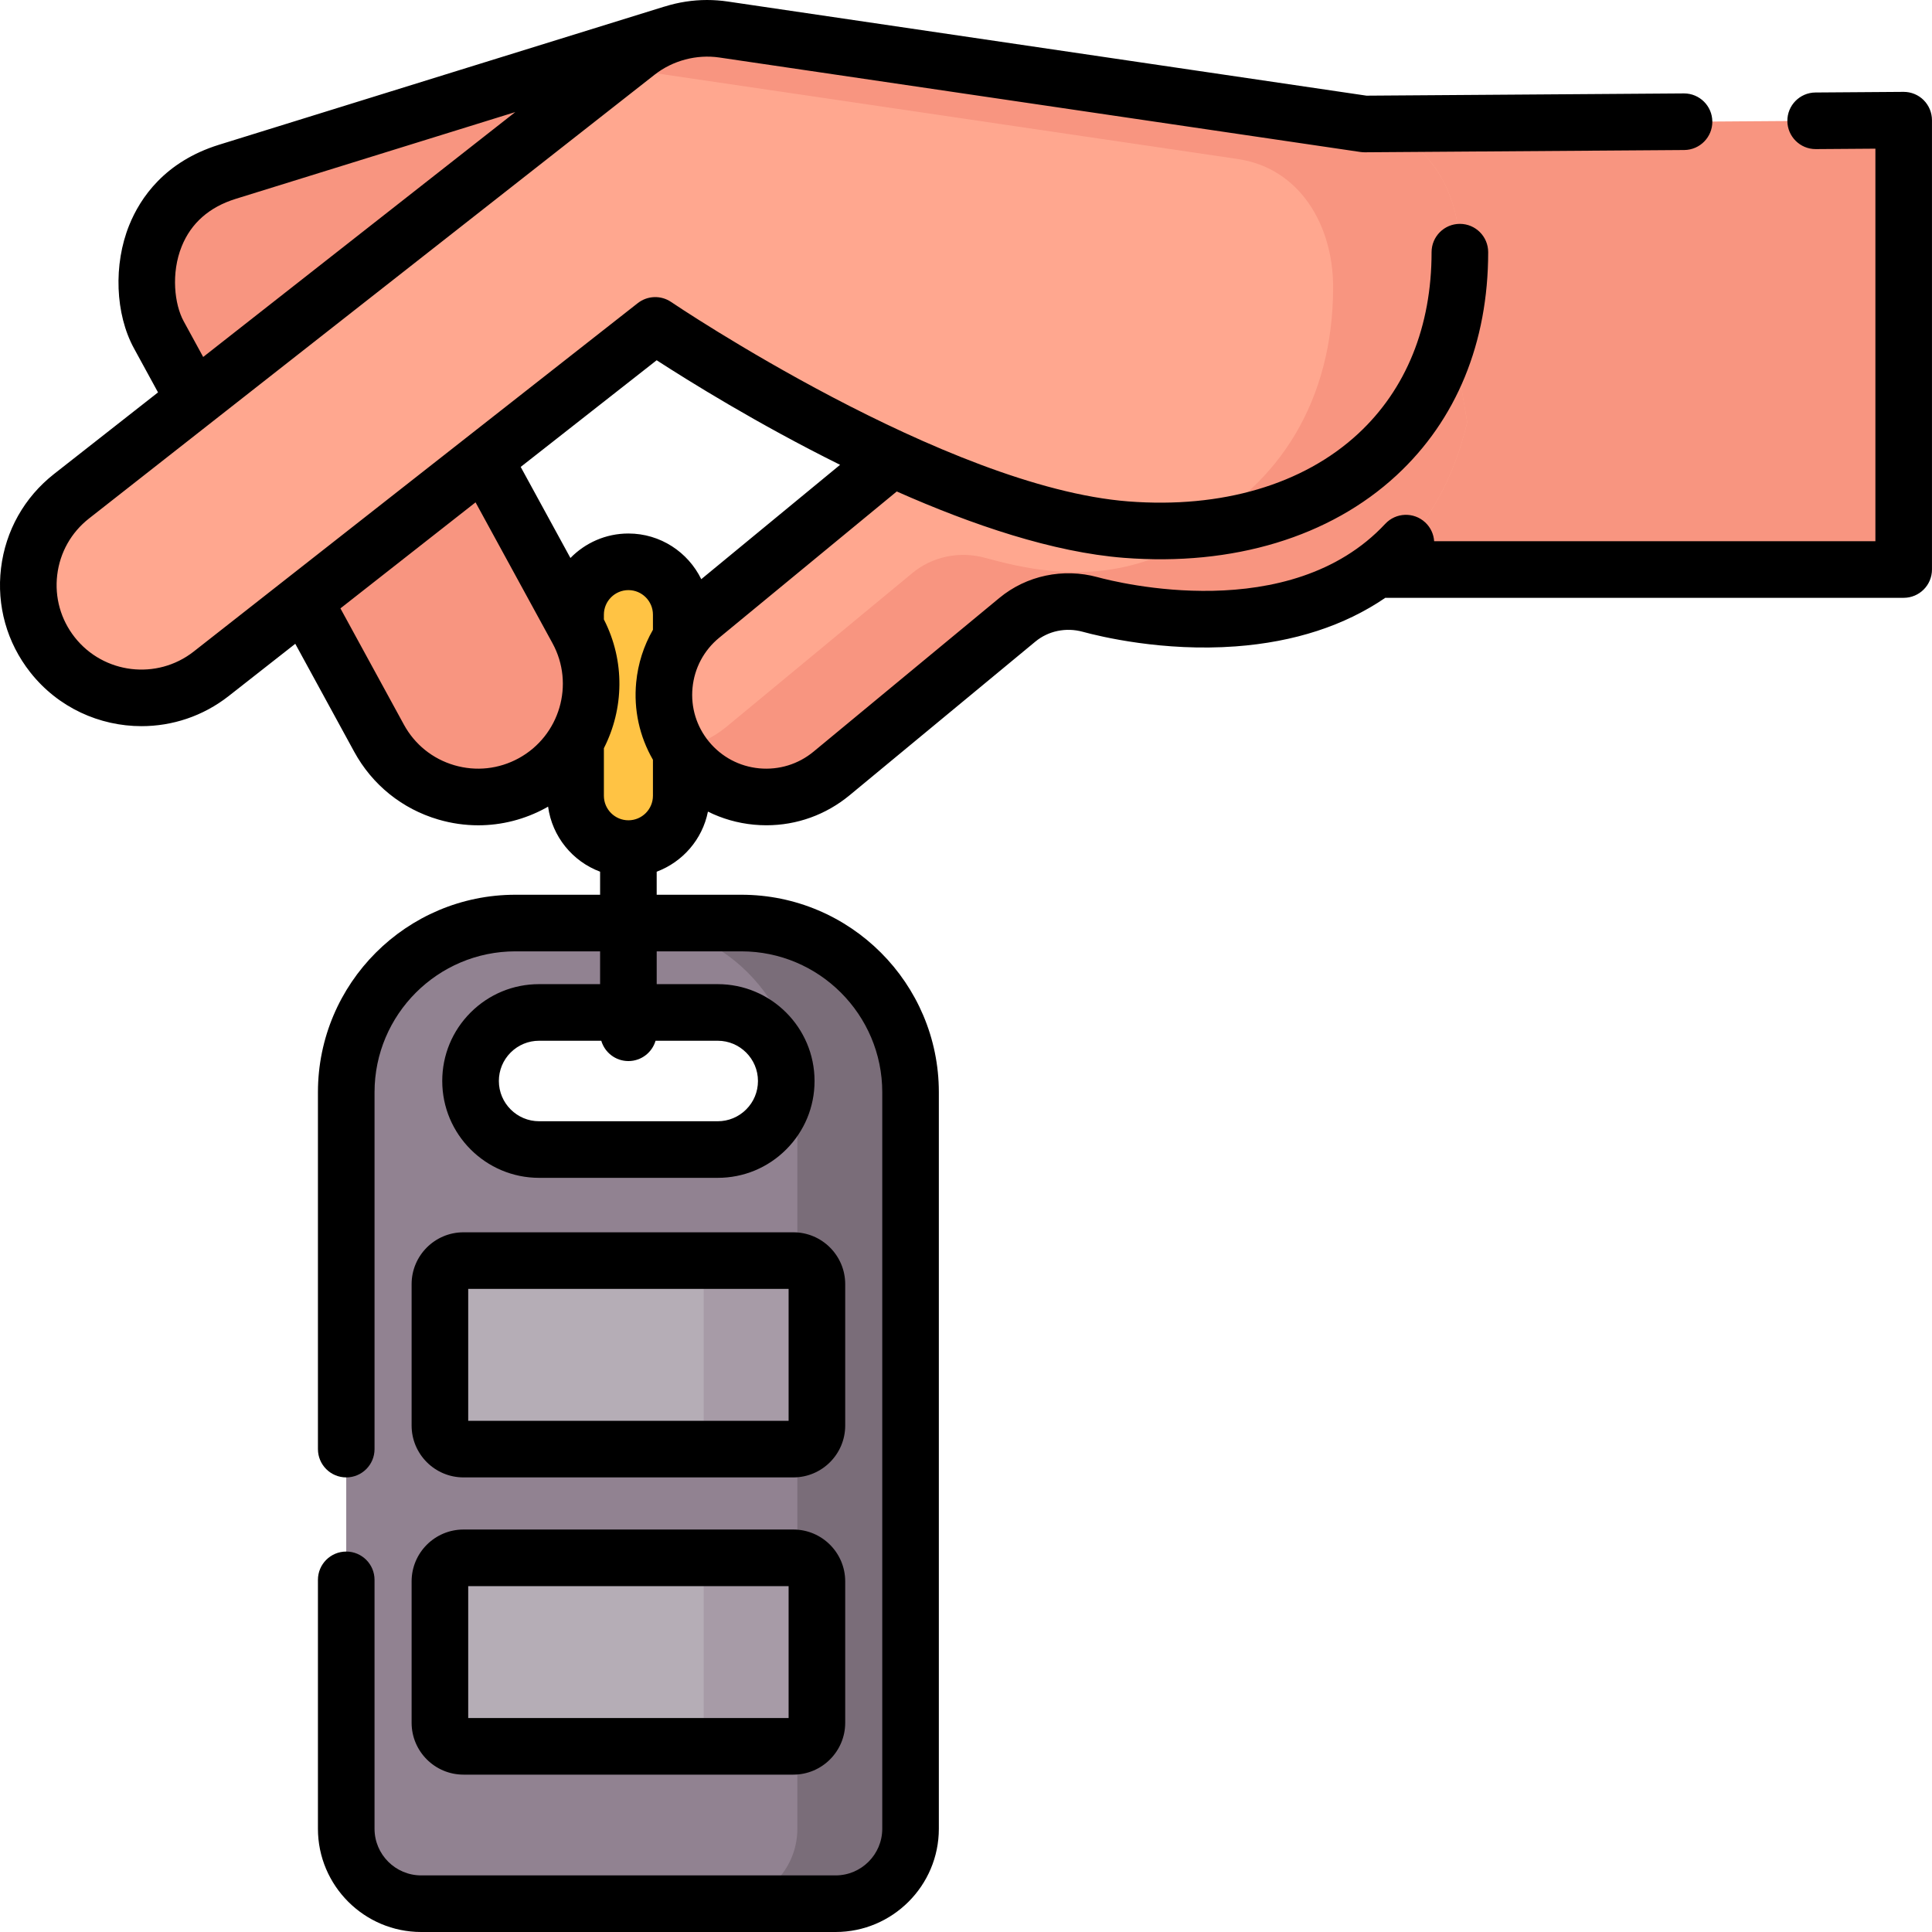
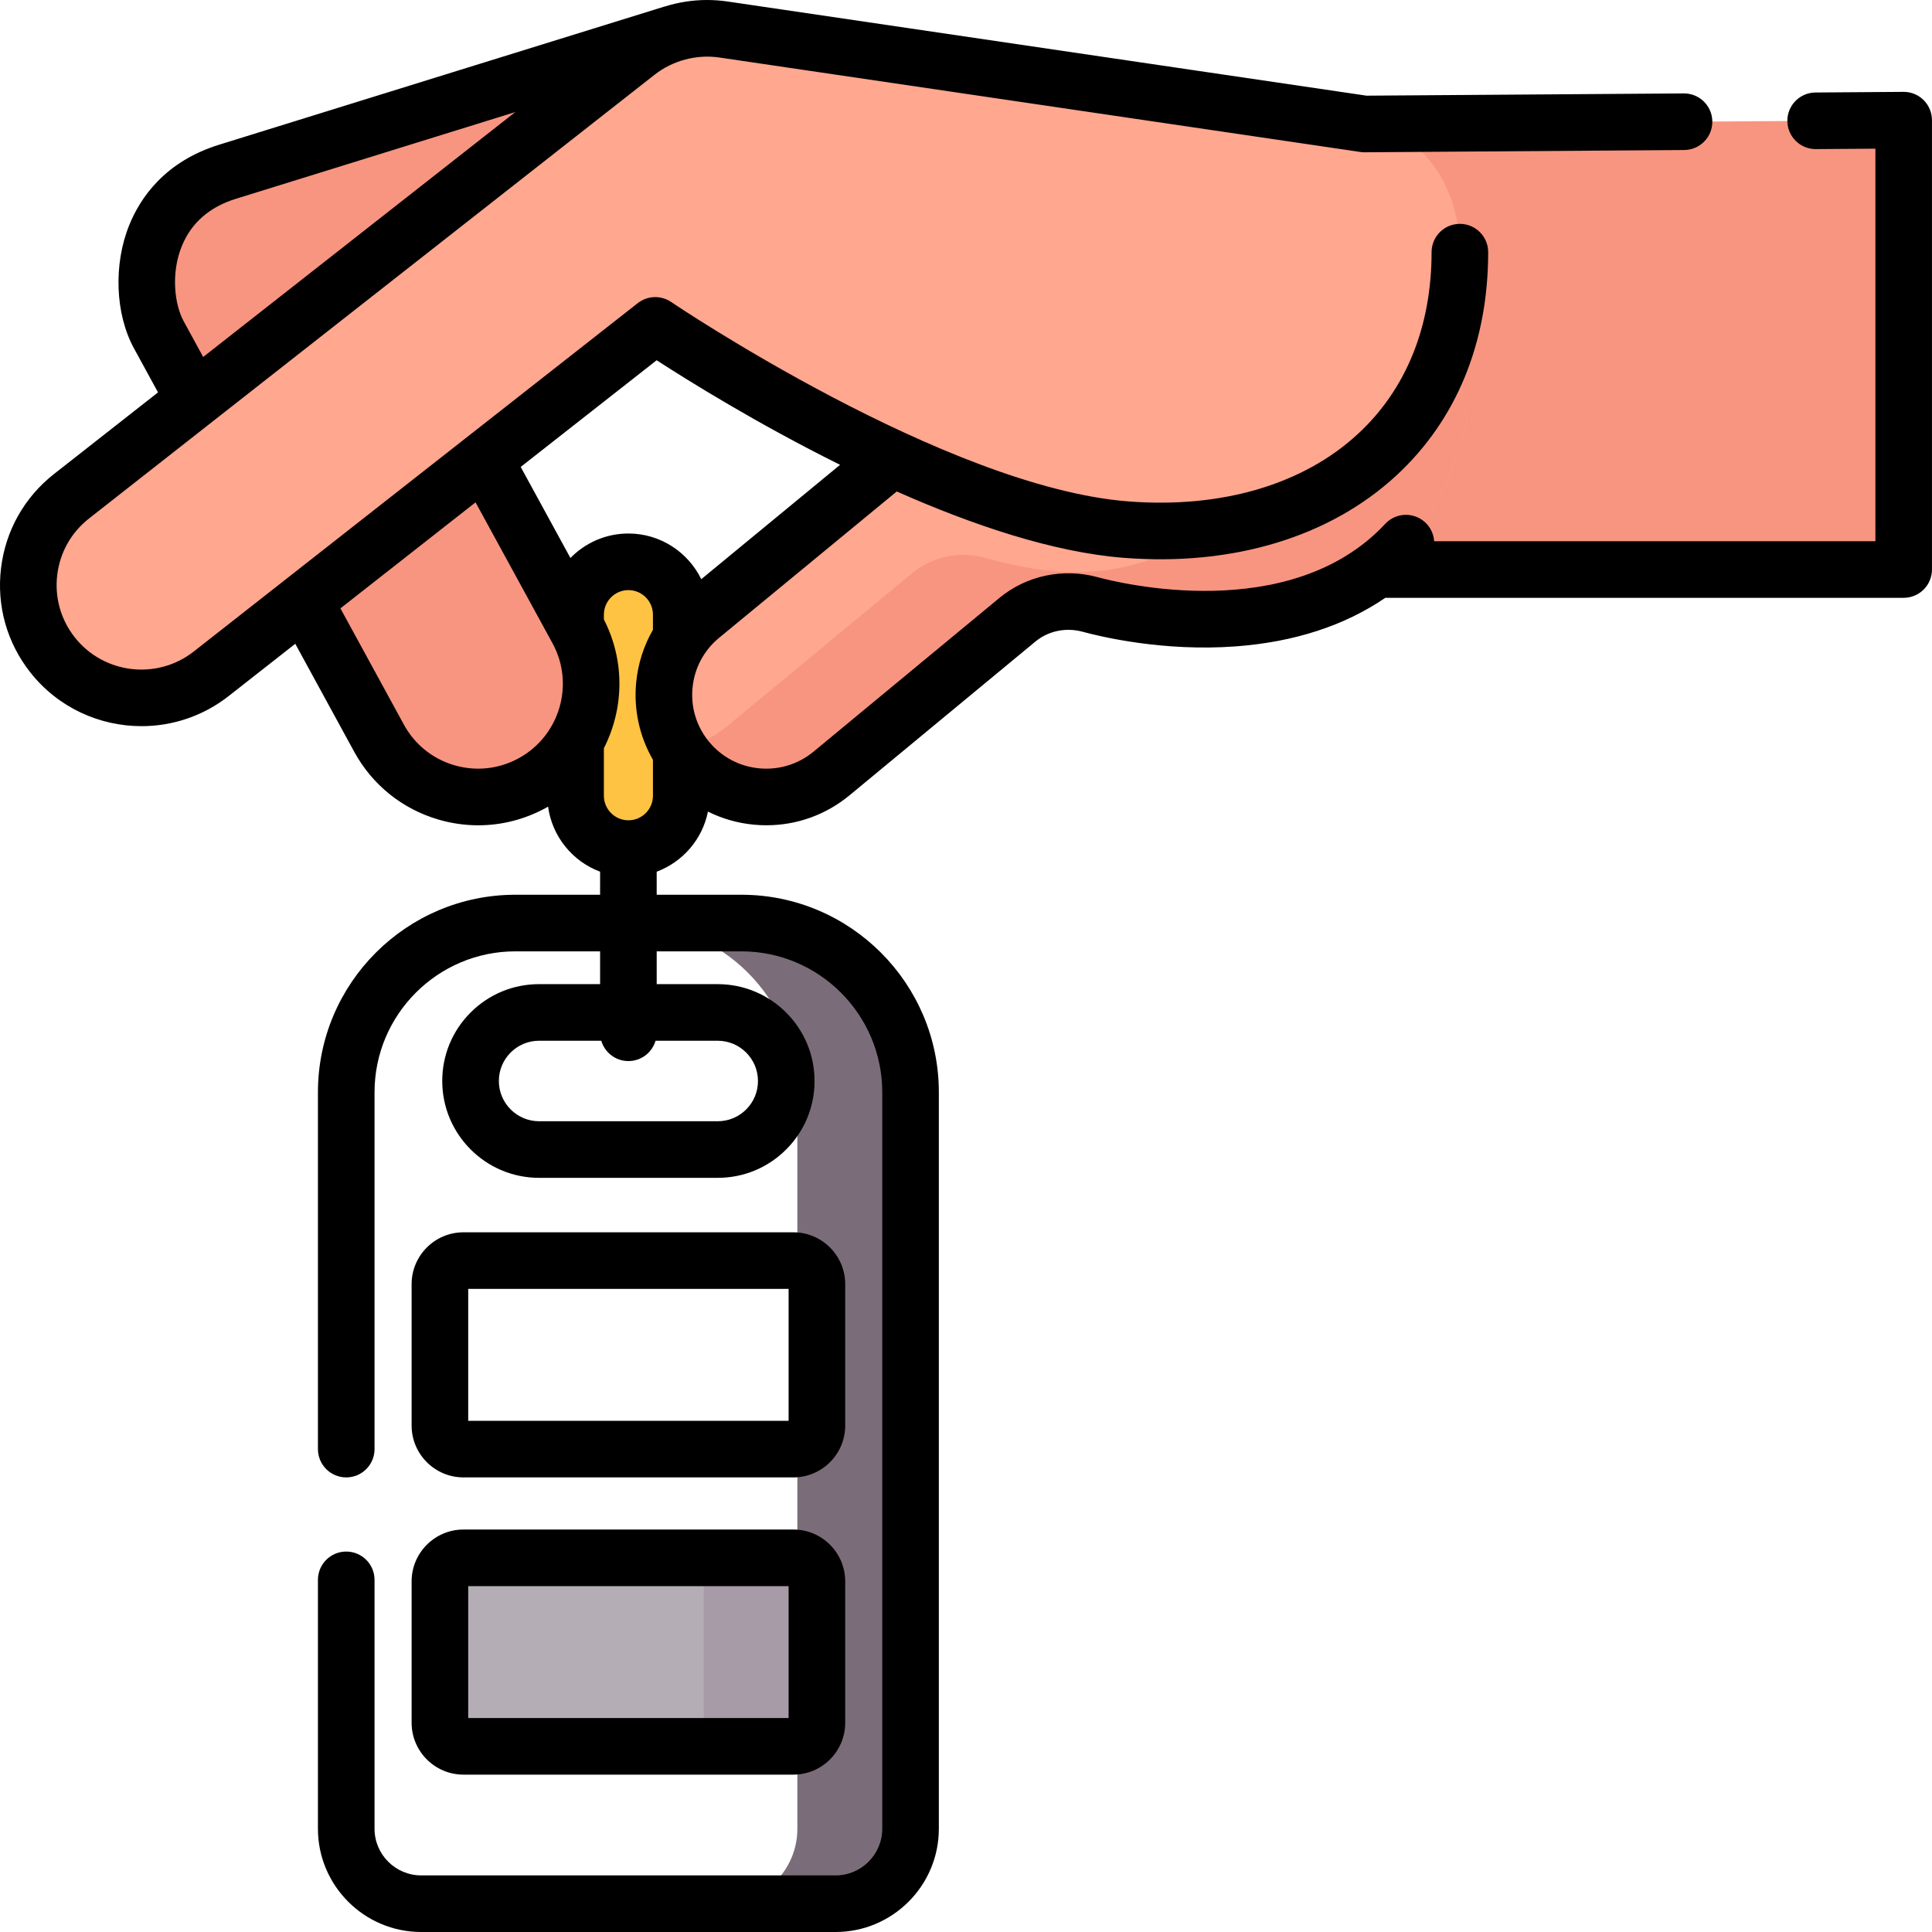
<svg xmlns="http://www.w3.org/2000/svg" id="Capa_1" height="512" viewBox="0 0 512 512" width="512">
  <g>
-     <path d="m91.757 289.455v195.175c0 10.974 8.896 19.87 19.87 19.87h109.81c10.974 0 19.87-8.896 19.87-19.87v-195.175c0-24.764-20.075-44.84-44.84-44.84h-59.872c-24.762 0-44.838 20.076-44.838 44.84zm98.443-21.147c10.035 0 18.166 8.131 18.166 18.166 0 5.015-2.034 9.559-5.318 12.843-3.289 3.289-7.828 5.323-12.848 5.323h-47.334c-10.035 0-18.166-8.136-18.166-18.166 0-5.02 2.034-9.559 5.318-12.848 3.289-3.284 7.828-5.318 12.848-5.318z" fill="#918291" />
    <g>
      <path d="m196.469 244.615h-30c24.764 0 44.84 20.076 44.84 44.84v195.174c0 10.974-8.896 19.871-19.87 19.871h30c10.974 0 19.87-8.896 19.87-19.871v-195.174c0-24.764-20.076-44.84-44.84-44.84z" fill="#7a6d79" />
    </g>
-     <path d="m210.243 384.026h-87.421c-3.449 0-6.244-2.796-6.244-6.244v-37.466c0-3.449 2.796-6.244 6.244-6.244h87.421c3.449 0 6.244 2.796 6.244 6.244v37.466c.001 3.449-2.795 6.244-6.244 6.244z" fill="#b5adb6" />
-     <path d="m210.243 334.072h-30c3.449 0 6.244 2.795 6.244 6.244v37.466c0 3.448-2.796 6.244-6.244 6.244h30c3.449 0 6.244-2.796 6.244-6.244v-37.466c.001-3.449-2.795-6.244-6.244-6.244z" fill="#a79ba7" />
    <path d="m210.243 462.796h-87.421c-3.449 0-6.244-2.796-6.244-6.244v-37.466c0-3.449 2.796-6.244 6.244-6.244h87.421c3.449 0 6.244 2.796 6.244 6.244v37.466c.001 3.448-2.795 6.244-6.244 6.244z" fill="#b5adb6" />
    <path d="m210.243 412.841h-30c3.449 0 6.244 2.796 6.244 6.245v37.466c0 3.449-2.796 6.244-6.244 6.244h30c3.449 0 6.244-2.795 6.244-6.244v-37.466c.001-3.449-2.795-6.245-6.244-6.245z" fill="#a79ba7" />
    <path d="m153.001 166.878c7.92 14.5 2.58 32.7-11.93 40.64s-32.7 2.62-40.62-11.89l-58.36-106.9c-6.25-11.43-4.991-35.978 18.13-43.19 12.894-4.022 117.94-36.59 117.94-36.59l9.5 56.47-77.97 22.15z" fill="#f89580" />
    <path d="m361.62 32.857 142.88-1.011v119.084h-148.204z" fill="#f89580" />
    <path d="m288.9 160.191c-6.721-1.836-13.915-.387-19.284 4.054l-49.235 40.722c-11.561 9.562-28.696 7.948-38.245-3.604-9.535-11.535-7.891-28.608 3.673-38.133l53.828-44.341 46.553-38.348c38.386-31.597 62.489-17.268 96.378-5.474l6.261 36.804c-15.009 63.348-80.479 53.632-99.929 48.32z" fill="#ffa78f" />
    <path d="m288.9 160.191c-6.721-1.836-13.915-.387-19.284 4.054l-49.235 40.722c-11.561 9.562-28.696 7.948-38.245-3.603-.785-.95-1.487-1.94-2.121-2.957 4.455-.798 8.773-2.714 12.509-5.803l49.235-40.722c5.369-4.44 12.563-5.889 19.284-4.054 19.45 5.312 56.316 13.096 86.036-40.223l8.093-42.191c8.705 2.659 17.645 6.26 27.396 9.654l6.261 36.804c-15.009 63.348-80.479 53.631-99.929 48.319z" fill="#f89580" />
    <path d="m386.884 66.824c0 48.48-37.441 77.47-88.413 73.532s-124.83-54.124-124.83-54.124l-117.676 92.331c-13.011 10.208-31.842 7.949-42.064-5.044-10.221-12.994-7.96-31.803 5.05-42.011l149.903-117.616c5.311-4.167 11.837-6.392 18.506-6.392 1.454 0 2.917.106 4.374.32l113.893 16.785 55.993 8.252c16.369 2.413 25.264 17.443 25.264 33.967z" fill="#ffa78f" />
    <g>
-       <path d="m316.237 140.359c22.831-11.93 37.055-34.384 37.055-64.251 0-16.524-8.896-31.554-25.264-33.967l-55.993-8.252-108.321-15.964 5.14-4.033c5.311-4.167 11.837-6.392 18.506-6.392 1.454 0 2.917.106 4.374.32l113.893 16.785 55.993 8.252c16.368 2.412 25.264 17.443 25.264 33.967 0 42.646-28.978 70.199-70.647 73.535z" fill="#f89580" />
-     </g>
+       </g>
    <path d="m166.533 224.884c-7.732 0-14-6.268-14-14v-48c0-7.732 6.268-14 14-14 7.732 0 14 6.268 14 14v48c0 7.732-6.268 14-14 14z" fill="#ffc344" />
    <g>
      <path d="m122.826 391.526h87.42c7.579 0 13.744-6.166 13.744-13.744v-37.466c0-7.579-6.165-13.745-13.744-13.745h-87.42c-7.579 0-13.745 6.166-13.745 13.745v37.466c0 7.578 6.166 13.744 13.745 13.744zm1.255-49.955h84.908v34.955h-84.908z" />
      <path d="m109.081 456.551c0 7.579 6.166 13.745 13.745 13.745h87.42c7.579 0 13.744-6.166 13.744-13.745v-37.466c0-7.578-6.165-13.744-13.744-13.744h-87.42c-7.579 0-13.745 6.166-13.745 13.744zm15-36.21h84.908v34.955h-84.908z" />
      <path d="m509.784 26.523c-1.405-1.396-3.305-2.178-5.284-2.178h-.054l-23.33.166c-4.142.029-7.476 3.411-7.446 7.554.029 4.124 3.382 7.446 7.499 7.446h.055l15.776-.112v104.03h-116.934c-.123-1.834-.909-3.628-2.359-4.98-3.031-2.827-7.777-2.66-10.601.369-25.261 27.08-71.085 15.542-76.229 14.137-9.128-2.488-18.858-.431-26.04 5.51l-49.235 40.723c-4.049 3.349-9.158 4.911-14.393 4.429-5.23-.493-9.95-2.99-13.291-7.031-3.33-4.028-4.889-9.111-4.392-14.312.5-5.212 3.004-9.919 7.053-13.254l47.072-38.776c19.947 8.844 41.429 16.137 60.243 17.591 28.916 2.238 54.554-5.533 72.202-21.869 15.889-14.71 24.288-35.16 24.288-59.141 0-4.143-3.357-7.5-7.5-7.5s-7.5 3.357-7.5 7.5c0 19.692-6.735 36.336-19.478 48.133-14.545 13.465-36.166 19.827-60.855 17.922-48.374-3.738-120.47-52.359-121.192-52.851-2.699-1.833-6.276-1.711-8.844.304l-117.675 92.33c-9.74 7.64-23.888 5.944-31.539-3.78-3.703-4.708-5.349-10.573-4.635-16.516.714-5.946 3.704-11.259 8.42-14.959l149.9-117.615c4.802-3.768 11.138-5.438 17.158-4.553l169.884 25.037c.38.057.756.075 1.146.08l84.666-.6c4.143-.029 7.477-3.411 7.447-7.553-.029-4.124-3.382-7.447-7.499-7.447h-.054l-84.09.596-169.313-24.953c-1.803-.266-3.643-.4-5.468-.4-3.804 0-7.578.595-11.183 1.724-.079.021-.159.036-.238.061-1.05.325-105.199 32.615-117.951 36.593-14.318 4.467-20.815 14.045-23.744 21.294-4.216 10.435-3.707 23.557 1.265 32.649l6.369 11.667-27.554 21.62c-7.871 6.176-12.862 15.044-14.054 24.971-1.192 9.925 1.556 19.719 7.739 27.579 7.38 9.381 18.384 14.282 29.493 14.281 8.097 0 16.249-2.604 23.095-7.975l17.654-13.852 15.618 28.61c4.788 8.771 12.706 15.15 22.297 17.963 3.488 1.022 7.044 1.528 10.58 1.528 6.198 0 12.335-1.556 17.926-4.616.196-.107.384-.225.577-.335 1.07 7.948 6.488 14.518 13.784 17.247v6.107h-22.436c-28.86 0-52.339 23.479-52.339 52.34v94.571c0 4.143 3.358 7.5 7.5 7.5s7.5-3.357 7.5-7.5v-94.571c0-20.589 16.75-37.34 37.34-37.34h22.435v8.692h-16.166c-6.852 0-13.296 2.668-18.155 7.519-4.844 4.852-7.511 11.296-7.511 18.147 0 14.152 11.514 25.666 25.666 25.666h47.333c6.855 0 13.302-2.671 18.151-7.52 4.846-4.847 7.515-11.291 7.515-18.146 0-14.152-11.514-25.666-25.665-25.666h-16.167v-8.692h22.436c20.589 0 37.34 16.751 37.34 37.34v195.174c0 6.821-5.549 12.37-12.37 12.37h-109.812c-6.821 0-12.371-5.549-12.371-12.37v-65.953c0-4.143-3.358-7.5-7.5-7.5s-7.5 3.357-7.5 7.5v65.953c0 15.092 12.278 27.37 27.37 27.37h109.81c15.092 0 27.37-12.278 27.37-27.37v-195.175c0-28.86-23.479-52.34-52.339-52.34h-22.436v-6.107c6.889-2.577 12.119-8.57 13.582-15.923 3.763 1.87 7.874 3.058 12.186 3.464 1.11.104 2.215.156 3.316.156 8.044 0 15.769-2.77 22.045-7.96l49.234-40.723c3.427-2.834 8.111-3.807 12.528-2.598 4.652 1.27 21.325 5.302 40.544 3.876 15.567-1.158 28.845-5.489 39.671-12.881.057.001.112.009.17.009h137.189c4.143 0 7.5-3.357 7.5-7.5v-119.082c0-1.998-.798-3.914-2.216-5.323zm-461.109 58.606c-2.44-4.461-3.402-12.708-.521-19.838 2.495-6.174 7.307-10.411 14.304-12.593 7.203-2.247 43.615-13.542 74.099-22.996l-82.712 64.898zm152.193 201.345c0 2.85-1.108 5.526-3.121 7.539-2.016 2.017-4.696 3.127-7.544 3.127h-47.333c-5.881 0-10.666-4.785-10.666-10.666 0-2.849 1.11-5.529 3.118-7.54 2.019-2.016 4.699-3.126 7.548-3.126h16.474c.914 3.111 3.785 5.385 7.192 5.385s6.279-2.273 7.192-5.385h16.474c5.881 0 10.666 4.785 10.666 10.666zm-34.332-69.089c-3.584 0-6.5-2.916-6.5-6.5v-12.602c5.297-10.388 5.673-23.063 0-34.125v-1.273c0-3.584 2.916-6.5 6.5-6.5s6.5 2.916 6.5 6.5v4.011c-2.433 4.224-3.961 8.952-4.44 13.948-.693 7.234.876 14.335 4.44 20.504v9.537c-.001 3.584-2.917 6.5-6.5 6.5zm7.486-121.916c8.275 5.364 26.677 16.842 48.609 27.714l-36.789 30.305c-3.496-7.152-10.825-12.103-19.308-12.103-6.017 0-11.458 2.492-15.364 6.489l-13.18-24.135zm-36.549 105.469c-5.265 2.881-11.331 3.537-17.085 1.852-5.742-1.684-10.484-5.503-13.351-10.756l-16.819-30.81 35.81-28.097 20.395 37.346c5.928 10.855 1.913 24.521-8.95 30.465z" />
    </g>
  </g>
</svg>